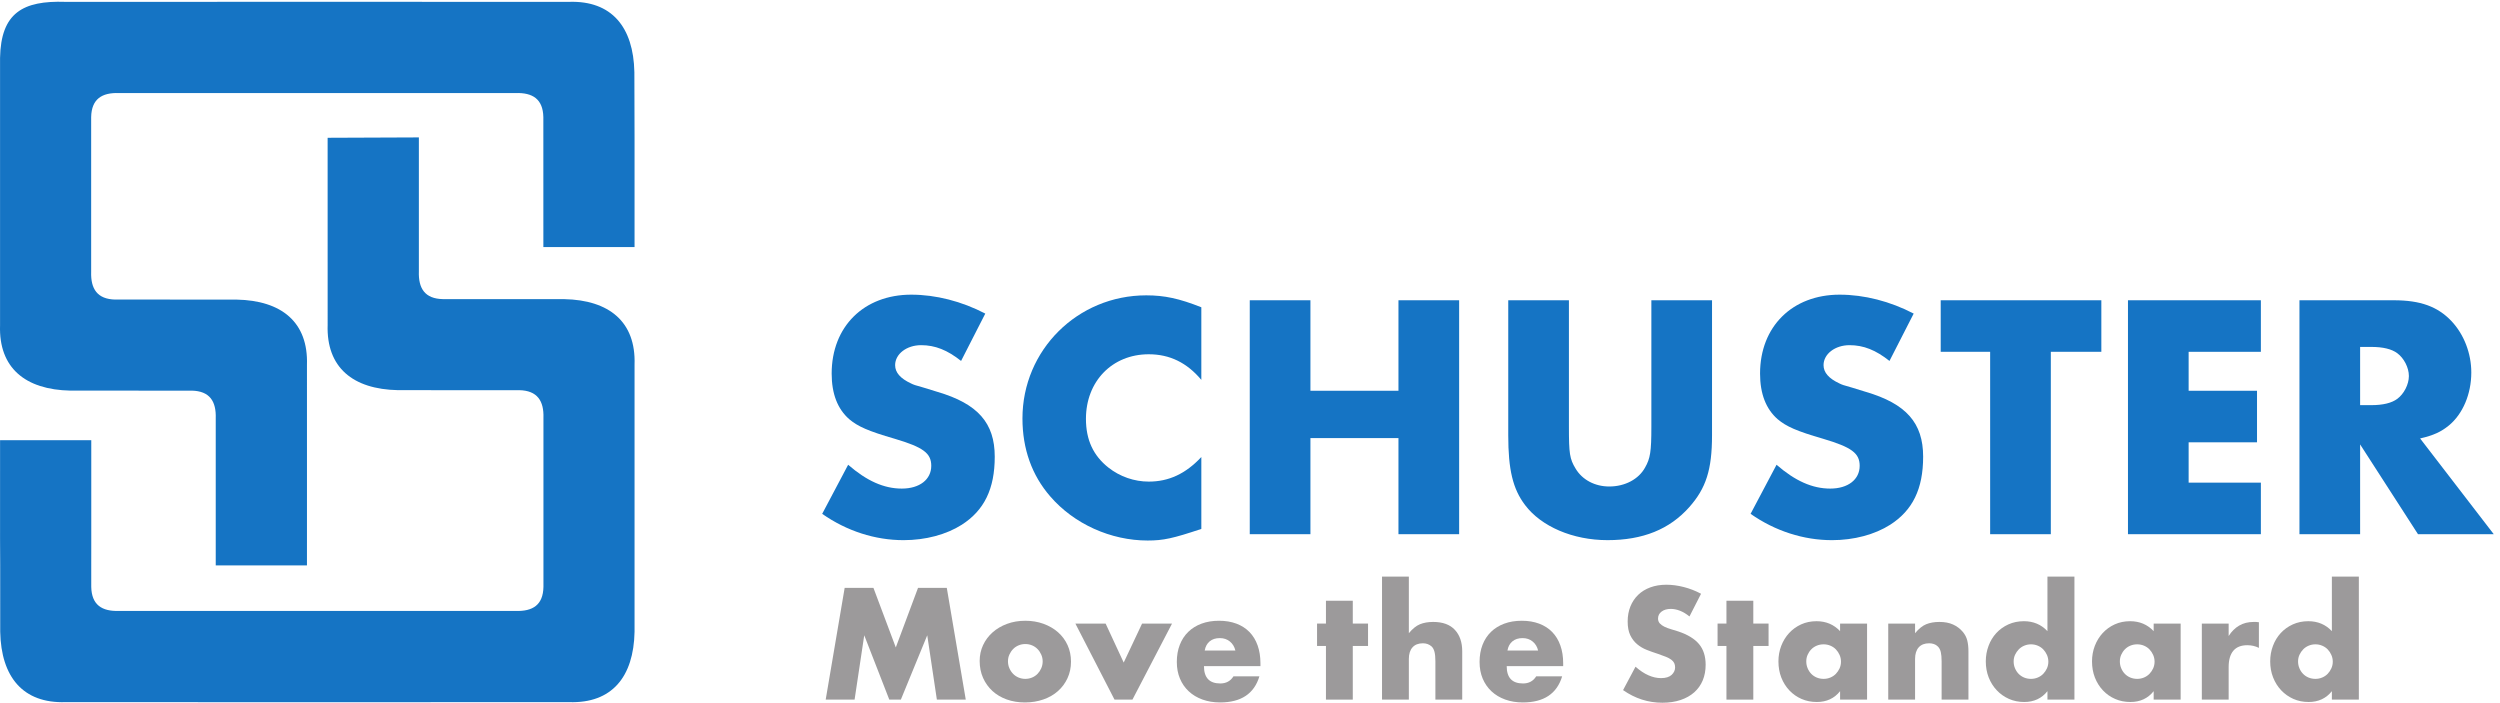
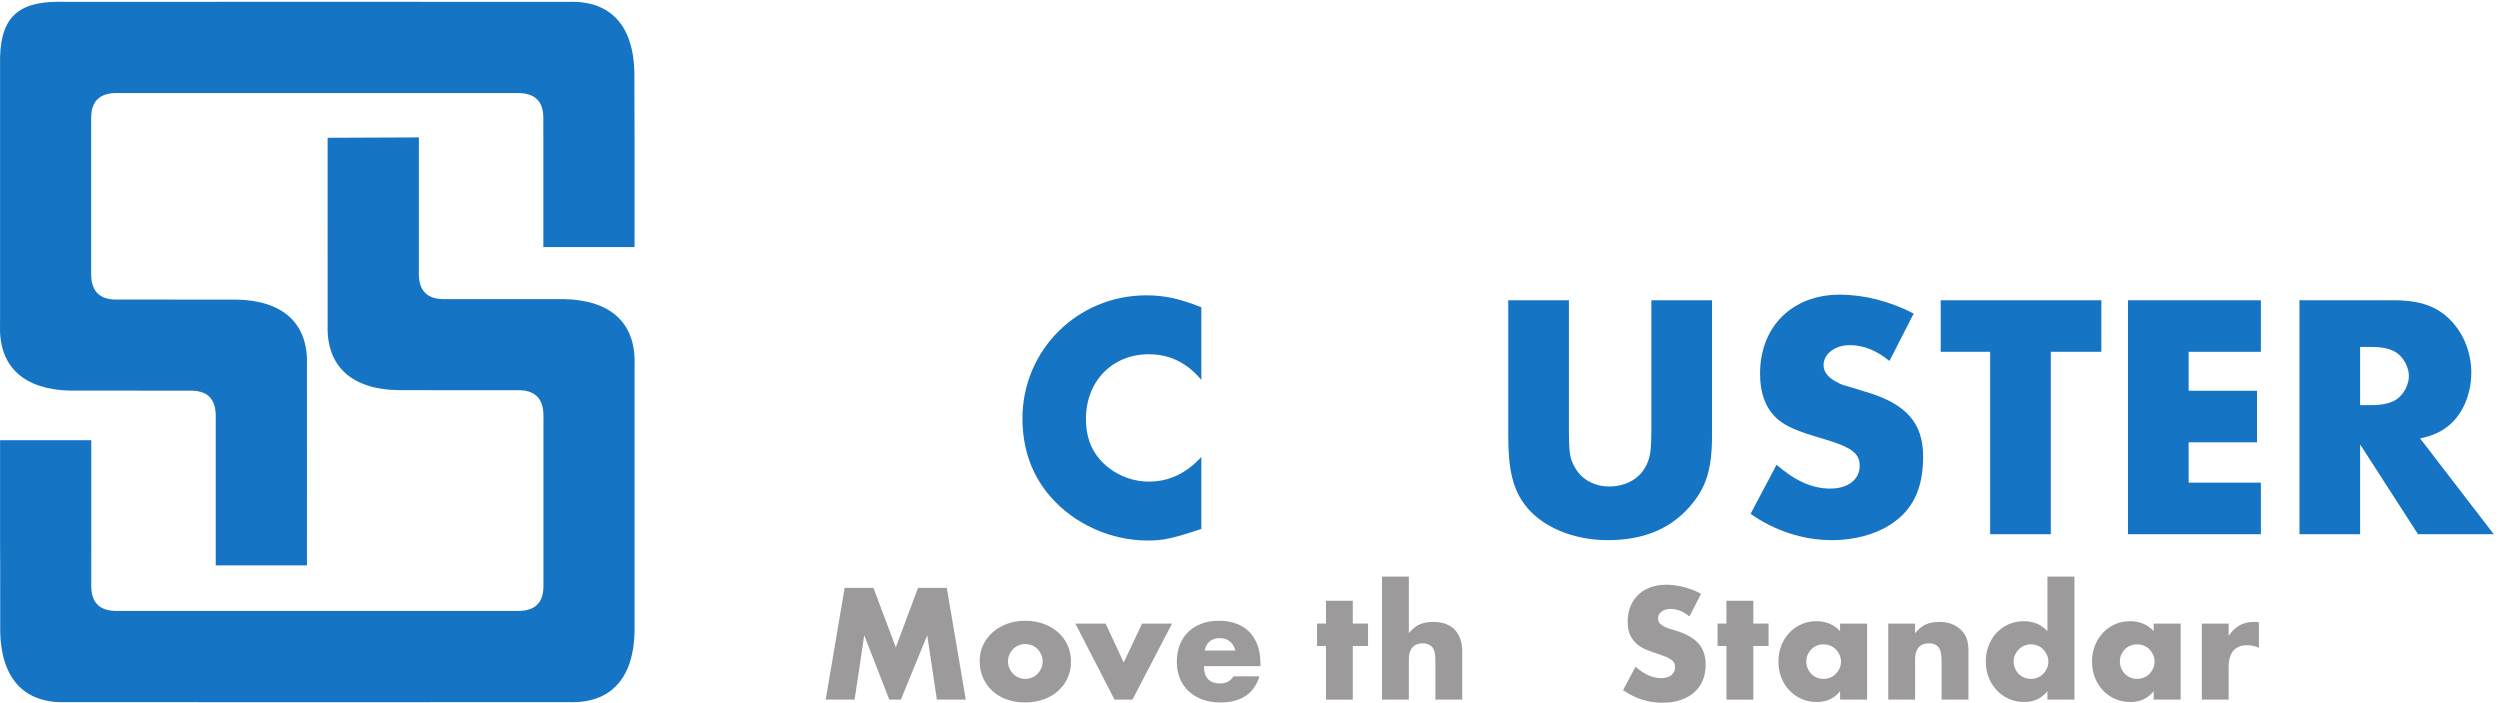
<svg xmlns="http://www.w3.org/2000/svg" height="47.286" viewBox="0 0 168.223 47.286" width="168.223">
  <g transform="matrix(.133 0 0 -.133 -.001 47.286)">
    <g fill="#1574c4">
      <path d="m131.738 354.594-46.218.023h154.903l-51.008-.023h98.488c21.59.707 32.606-12.77 33.055-35.574l.09-33.762v-54.731h-46.133l-.012 65.75c-.183 9.133-5.41 12.457-14.05 12.176h-71.719-57.258-46.426-25.293c-8.641.281-13.848-3.035-14.031-12.164v-33.535-32.777-11.95c-.285-8.656 3.106-13.879 12.234-14.054h15.598 11.785l33.985-.02c22.804-.449 36.289-11.465 35.578-33.055l.008-55.726-.008-45.676h-46.153v45.481 28.867c.293 8.644-3.027 13.867-12.16 14.051h-11.27l-50.098.011c-22.801.457-36.309 11.473-35.594 33.067v39.004 32.589 63.664c.449 22.793 11.484 29.071 33.074 28.364h52.305z" />
      <path d="m189.336.301 46.223-.027h-154.903l51.004.027h-98.484c-21.594-.711-32.609 12.766-33.059 35.574l-.02 46.805-.066-13.047.008 63.18h46.145v-63.18l-.019 13.047.008-24.066c.188-9.133 5.41-12.453 14.055-12.168h71.718 57.254 46.426 25.293c8.645-.285 13.859 3.027 14.035 12.156v33.543 39.972 11.949c.293 8.657-3.105 13.879-12.238 14.063l-15.586-.008-45.781.02c-22.801.449-36.289 11.464-35.575 33.066l-.011 94.617 46.164.188v-67.758c-.293-8.649 3.027-13.871 12.156-14.055h11.27 11.738l38.359-.011c22.805-.45 36.309-11.465 35.598-33.067v-39.004-39.789-56.453c-.449-22.809-11.477-36.285-33.078-35.574h-52.305z" />
-       <path d="m461.055 206.453c-23.965 0-40.282-16.14-40.282-39.914 0-10.301 3.016-17.926 8.868-23.074 4.441-3.723 9.589-6.027 23.074-9.93 14.367-4.269 18.449-7.277 18.449-13.672 0-6.91-5.859-11.523-14.902-11.523-9.055 0-17.746 3.89-27.149 12.055l-13.136-24.832c12.421-8.703 26.796-13.312 41.171-13.312 11.184 0 21.641 2.832 29.454 7.797 11.347 7.289 16.679 18.113 16.679 34.43 0 17.043-8.523 26.8-29.101 32.832l-6.914 2.132c-4.434 1.239-4.969 1.414-6.395 2.125-5.324 2.481-7.988 5.504-7.988 9.219 0 5.684 5.867 10.117 13.144 10.117 7.09 0 13.309-2.484 20.223-7.98l12.246 23.957c-11.894 6.207-25.027 9.574-37.441 9.574" />
      <path d="m579.941 206.109c-34.773 0-62.636-27.691-62.636-62.285 0-15.445 4.785-28.758 14.015-39.39 12.078-14.028 30.703-22.368 49.325-22.368 7.988 0 12.785 1.074 27.16 5.867v36.371c-7.989-8.52-16.504-12.43-26.621-12.43-7.278 0-14.551 2.488-20.403 7.105-7.636 6.036-11.355 14.016-11.355 24.661 0 18.992 13.308 32.656 31.758 32.656 10.644 0 19.343-4.266 26.621-12.953v36.73c-11.184 4.434-18.633 6.035-27.864 6.035" />
-       <path d="m738.234 203.621h-30.695v-45.785h-44.539v45.785h-30.695v-118.352h30.695v48.621h44.539v-48.621h30.695z" />
      <path d="m866.184 203.621h-30.696v-64.055c0-12.433-.535-15.972-3.191-20.586-3.195-5.855-10.117-9.582-18.106-9.582-7.277 0-13.652 3.372-17.031 9.047-3.027 4.973-3.379 7.633-3.379 21.121v64.055h-30.695v-68.32c0-17.387 2.316-27.149 8.516-35.301 8.164-10.836 24.132-17.746 41.699-17.746 17.922 0 31.406 5.496 41.347 16.672 8.516 9.59 11.536 18.988 11.536 36.375z" />
      <path d="m930.762 206.453c-23.953 0-40.282-16.14-40.282-39.914 0-10.301 3.016-17.926 8.875-23.074 4.434-3.723 9.583-6.027 23.067-9.93 14.375-4.269 18.457-7.277 18.457-13.672 0-6.91-5.859-11.523-14.902-11.523-9.051 0-17.754 3.89-27.157 12.055l-13.136-24.832c12.421-8.703 26.808-13.312 41.183-13.312 11.172 0 21.641 2.832 29.453 7.797 11.348 7.289 16.668 18.113 16.668 34.43 0 17.043-8.515 26.8-29.101 32.832l-6.922 2.132c-4.426 1.239-4.961 1.414-6.387 2.125-5.312 2.481-7.98 5.504-7.98 9.219 0 5.684 5.859 10.117 13.136 10.117 7.098 0 13.309-2.484 20.223-7.98l12.246 23.957c-11.883 6.207-25.027 9.574-37.441 9.574" />
      <path d="m1063.15 203.621h-81.275v-26.078h25.015v-92.273h30.7v92.273h25.56z" />
      <path d="m1143.86 203.621h-67.24v-118.352h67.24v26.082h-36.55v20.406h34.6v26.078h-34.6v19.707h36.55z" />
      <path d="m1211.11 203.621h-47.73v-118.352h30.69v45.422l29.28-45.422h38.33l-37.26 48.438c6.92 1.594 10.64 3.379 14.55 6.566 7.1 5.848 11.35 15.973 11.35 26.797 0 9.754-3.73 19.344-10.1 26.082-6.94 7.278-15.62 10.469-29.11 10.469m-17.04-53.058v29.453h5.68c5.85 0 10.29-1.055 13.14-3.192 3.36-2.488 5.85-7.273 5.85-11.531 0-4.246-2.49-9.047-5.85-11.539-2.85-2.125-7.29-3.191-13.14-3.191z" />
    </g>
    <g fill="#9c9a9b">
      <path d="m417.754 1.57 9.601 56.551h14.551l11.317-30.148 11.25 30.148h14.55l9.602-56.551h-14.621l-4.871 32.551-13.352-32.551h-5.847l-12.676 32.551-4.883-32.551z" />
      <path d="m509.98 20.996c0-1.301.235-2.484.715-3.559.469-1.082 1.094-2.016 1.875-2.82.77-.801 1.7-1.426 2.774-1.875 1.074-.445 2.207-.672 3.406-.672 1.203 0 2.344.227 3.418.672 1.074.449 1.992 1.074 2.773 1.875.774.805 1.399 1.738 1.875 2.82.469 1.074.715 2.234.715 3.484 0 1.203-.246 2.336-.715 3.414-.476 1.074-1.101 2.012-1.875 2.812-.781.797-1.699 1.426-2.773 1.875-1.074.449-2.215.672-3.418.672-1.199 0-2.332-.223-3.406-.672-1.074-.449-2.004-1.078-2.774-1.875-.781-.801-1.406-1.726-1.875-2.777-.48-1.051-.715-2.176-.715-3.375zm-14.324.152c0 2.852.574 5.512 1.719 7.988 1.152 2.473 2.754 4.621 4.805 6.449 2.05 1.82 4.48 3.262 7.312 4.312 2.824 1.047 5.91 1.574 9.258 1.574 3.301 0 6.367-.516 9.191-1.535 2.821-1.027 5.274-2.453 7.352-4.277 2.07-1.828 3.684-4 4.836-6.524 1.152-2.527 1.726-5.312 1.726-8.367 0-3.051-.593-5.84-1.765-8.359-1.172-2.527-2.785-4.707-4.836-6.523-2.051-1.824-4.512-3.242-7.391-4.238-2.871-1.004-5.988-1.504-9.336-1.504-3.3 0-6.347.5-9.152 1.504-2.801.996-5.215 2.422-7.234 4.27-2.024 1.855-3.614 4.062-4.766 6.641-1.145 2.578-1.719 5.438-1.719 8.59" />
      <path d="m559.375 40.047 9.152-19.727 9.297 19.727h15.156l-20.031-38.477h-9.07l-19.805 38.477z" />
      <path d="m625.031 26.395c-.449 1.902-1.379 3.426-2.773 4.578-1.406 1.152-3.106 1.723-5.098 1.723-2.109 0-3.82-.547-5.148-1.648-1.317-1.102-2.157-2.648-2.508-4.652zm-15.898-7.875c0-5.855 2.742-8.773 8.25-8.773 2.949 0 5.168 1.199 6.672 3.602h13.125c-2.649-8.797-9.278-13.203-19.875-13.203-3.25 0-6.231.488-8.926 1.465-2.703.977-5.008 2.363-6.934 4.16-1.933 1.797-3.418 3.945-4.461 6.445-1.054 2.5-1.582 5.305-1.582 8.406 0 3.203.496 6.09 1.504 8.664.996 2.574 2.422 4.762 4.278 6.562 1.843 1.797 4.082 3.184 6.707 4.16 2.629.977 5.586 1.465 8.886 1.465 3.254 0 6.172-.488 8.782-1.465 2.597-.977 4.793-2.387 6.601-4.238 1.797-1.848 3.172-4.109 4.121-6.785.946-2.676 1.426-5.688 1.426-9.039v-1.426z" />
      <path d="m684.426 28.719v-27.148h-13.574v27.148h-4.504v11.328h4.504v11.551h13.574v-11.551h7.722v-11.328z" />
      <path d="m699.219 63.824h13.574v-28.652c1.855 2.25 3.73 3.762 5.625 4.539 1.906.773 4.133 1.164 6.68 1.164 4.855 0 8.515-1.34 10.988-4.016 2.48-2.676 3.711-6.289 3.711-10.84v-24.449h-13.574v19.426c0 1.953-.149 3.523-.45 4.727-.304 1.199-.8 2.125-1.496 2.773-1.199 1.051-2.656 1.578-4.355 1.578-2.293 0-4.063-.691-5.281-2.066-1.231-1.371-1.848-3.336-1.848-5.883v-20.555h-13.574z" />
-       <path d="m778.195 26.395c-.449 1.902-1.367 3.426-2.773 4.578-1.399 1.152-3.098 1.723-5.098 1.723-2.101 0-3.808-.547-5.136-1.648-1.329-1.102-2.168-2.648-2.512-4.652zm-15.898-7.875c0-5.855 2.754-8.773 8.25-8.773 2.949 0 5.176 1.199 6.68 3.602h13.125c-2.657-8.797-9.278-13.203-19.883-13.203-3.25 0-6.219.488-8.926 1.465-2.695.977-5.008 2.363-6.934 4.16-1.921 1.797-3.406 3.945-4.461 6.445-1.046 2.5-1.574 5.305-1.574 8.406 0 3.203.5 6.09 1.496 8.664 1.004 2.574 2.43 4.762 4.278 6.562 1.855 1.797 4.09 3.184 6.718 4.16 2.618.977 5.586 1.465 8.887 1.465 3.242 0 6.172-.488 8.77-1.465 2.597-.977 4.804-2.387 6.601-4.238 1.797-1.848 3.172-4.109 4.121-6.785.957-2.676 1.426-5.688 1.426-9.039v-1.426z" />
      <path d="m854.766 43.648c-1.602 1.297-3.184 2.258-4.786 2.883-1.601.625-3.164.938-4.648.938-1.914 0-3.457-.449-4.668-1.348-1.191-.898-1.797-2.074-1.797-3.523 0-1 .313-1.828.899-2.477.605-.648 1.386-1.211 2.363-1.688.976-.473 2.09-.887 3.301-1.238 1.23-.351 2.441-.727 3.652-1.121 4.785-1.601 8.301-3.738 10.527-6.418 2.227-2.676 3.34-6.16 3.34-10.457 0-2.902-.488-5.527-1.465-7.883-.976-2.344-2.402-4.355-4.277-6.035-1.875-1.668-4.18-2.977-6.894-3.895-2.735-.926-5.821-1.387-9.258-1.387-7.149 0-13.789 2.117-19.883 6.379l6.301 11.844c2.195-1.945 4.382-3.41 6.531-4.344 2.148-.957 4.277-1.43 6.367-1.43 2.402 0 4.18.547 5.371 1.641 1.172 1.105 1.758 2.356 1.758 3.758 0 .848-.156 1.586-.449 2.211-.313.625-.801 1.199-1.504 1.727-.703.523-1.621 1.012-2.734 1.461-1.133.449-2.481.949-4.083 1.5-1.914.602-3.769 1.266-5.585 1.988-1.836.727-3.457 1.688-4.883 2.891-1.426 1.195-2.578 2.711-3.457 4.535-.867 1.824-1.309 4.137-1.309 6.938 0 2.797.469 5.336 1.387 7.613.93 2.273 2.226 4.223 3.906 5.848 1.68 1.621 3.711 2.887 6.152 3.789 2.422.898 5.137 1.348 8.125 1.348 2.813 0 5.723-.383 8.789-1.16 3.047-.777 5.958-1.914 8.77-3.414z" />
      <path d="m887.063 28.719v-27.148h-13.586v27.148h-4.493v11.328h4.493v11.551h13.586v-11.551h7.722v-11.328z" />
      <path d="m913.867 20.922c0-1.25.227-2.41.684-3.484.449-1.082 1.054-2.016 1.836-2.82.773-.801 1.699-1.426 2.773-1.875 1.074-.445 2.238-.672 3.488-.672 1.2 0 2.332.227 3.407.672 1.074.449 2.004 1.074 2.785 1.875.769.805 1.394 1.73 1.875 2.773.469 1.055.711 2.18.711 3.379 0 1.203-.242 2.34-.711 3.414-.481 1.074-1.106 2.012-1.875 2.812-.781.801-1.711 1.426-2.785 1.875-1.075.449-2.207.676-3.407.676-1.25 0-2.414-.227-3.488-.676s-2-1.074-2.773-1.875c-.782-.801-1.387-1.715-1.836-2.738-.457-1.027-.684-2.133-.684-3.336zm17.102 19.125h13.652v-38.477h-13.652v4.277c-2.903-3.652-6.817-5.477-11.77-5.477-2.801 0-5.379.516-7.722 1.543-2.356 1.016-4.407 2.461-6.153 4.305-1.75 1.855-3.117 4.023-4.094 6.523-.976 2.5-1.453 5.231-1.453 8.18 0 2.75.469 5.363 1.414 7.836.957 2.477 2.278 4.641 3.985 6.492 1.699 1.844 3.722 3.309 6.074 4.383 2.344 1.074 4.941 1.613 7.793 1.613 4.805 0 8.781-1.676 11.926-5.027z" />
      <path d="m955.332 40.047h13.574v-4.875c1.856 2.25 3.731 3.762 5.625 4.539 1.907.773 4.133 1.164 6.68 1.164 2.695 0 5.012-.441 6.934-1.316 1.925-.871 3.566-2.113 4.914-3.711 1.101-1.301 1.855-2.754 2.254-4.348.402-1.602.597-3.43.597-5.481v-24.449h-13.574v19.426c0 1.898-.137 3.438-.41 4.613-.274 1.172-.762 2.109-1.465 2.812-.598.602-1.281 1.027-2.023 1.273-.75.25-1.551.379-2.403.379-2.305 0-4.062-.691-5.293-2.066-1.219-1.371-1.836-3.336-1.836-5.883v-20.555h-13.574z" />
      <path d="m1018.78 20.922c0-1.25.22-2.41.68-3.484.45-1.082 1.06-2.016 1.84-2.82.77-.801 1.7-1.426 2.77-1.875 1.08-.445 2.24-.672 3.49-.672 1.2 0 2.33.227 3.41.672 1.07.449 2 1.074 2.78 1.875.77.805 1.4 1.73 1.88 2.773.46 1.055.71 2.18.71 3.379 0 1.203-.25 2.34-.71 3.414-.48 1.074-1.11 2.012-1.88 2.812-.78.801-1.71 1.426-2.78 1.875-1.08.449-2.21.676-3.41.676s-2.33-.227-3.41-.676-2-1.074-2.78-1.875c-.77-.801-1.4-1.715-1.88-2.738-.47-1.027-.71-2.133-.71-3.336zm17.1 42.902h13.65v-62.254h-13.65v4.277c-2.9-3.652-6.82-5.477-11.77-5.477-2.8 0-5.38.527-7.72 1.57-2.36 1.055-4.41 2.5-6.15 4.355-1.75 1.848-3.12 4.023-4.1 6.523-.97 2.5-1.45 5.203-1.45 8.102 0 2.75.46 5.363 1.39 7.836.91 2.477 2.23 4.641 3.93 6.492 1.7 1.844 3.74 3.309 6.11 4.383 2.38 1.074 4.98 1.613 7.84 1.613 4.8 0 8.78-1.676 11.92-5.027z" />
      <path d="m1072.52 20.922c0-1.25.22-2.41.68-3.484.45-1.082 1.06-2.016 1.84-2.82.77-.801 1.7-1.426 2.77-1.875 1.08-.445 2.24-.672 3.49-.672 1.2 0 2.33.227 3.41.672 1.07.449 2 1.074 2.78 1.875.77.805 1.4 1.73 1.88 2.773.46 1.055.71 2.18.71 3.379 0 1.203-.25 2.34-.71 3.414-.48 1.074-1.11 2.012-1.88 2.812-.78.801-1.71 1.426-2.78 1.875-1.08.449-2.21.676-3.41.676-1.25 0-2.41-.227-3.49-.676-1.07-.449-2-1.074-2.77-1.875-.78-.801-1.39-1.715-1.84-2.738-.46-1.027-.68-2.133-.68-3.336zm17.1 19.125h13.65v-38.477h-13.65v4.277c-2.9-3.652-6.82-5.477-11.77-5.477-2.8 0-5.38.516-7.72 1.543-2.36 1.016-4.41 2.461-6.15 4.305-1.75 1.855-3.12 4.023-4.1 6.523-.97 2.5-1.45 5.231-1.45 8.18 0 2.75.47 5.363 1.41 7.836.96 2.477 2.28 4.641 3.99 6.492 1.7 1.844 3.72 3.309 6.07 4.383s4.94 1.613 7.8 1.613c4.8 0 8.78-1.676 11.92-5.027z" />
      <path d="m1113.99 40.047h13.57v-6.301c1.45 2.301 3.22 4.062 5.33 5.285 2.1 1.226 4.54 1.844 7.35 1.844h1.16c.43 0 .92-.055 1.46-.152v-12.973c-1.79.898-3.75 1.348-5.85 1.348-3.15 0-5.52-.938-7.09-2.812s-2.36-4.613-2.36-8.215v-16.5h-13.57z" />
-       <path d="m1162.68 20.922c0-1.25.22-2.41.68-3.484.45-1.082 1.05-2.016 1.84-2.82.77-.801 1.7-1.426 2.77-1.875 1.07-.445 2.24-.672 3.49-.672 1.2 0 2.33.227 3.4.672 1.08.449 2.01 1.074 2.79 1.875.77.805 1.39 1.73 1.87 2.773.47 1.055.72 2.18.72 3.379 0 1.203-.25 2.34-.72 3.414-.48 1.074-1.1 2.012-1.87 2.812-.78.801-1.71 1.426-2.79 1.875-1.07.449-2.2.676-3.4.676-1.21 0-2.34-.227-3.41-.676-1.09-.449-2-1.074-2.79-1.875-.77-.801-1.39-1.715-1.87-2.738-.47-1.027-.71-2.133-.71-3.336zm17.1 42.902h13.65v-62.254h-13.65v4.277c-2.9-3.652-6.82-5.477-11.77-5.477-2.8 0-5.38.527-7.73 1.57-2.35 1.055-4.4 2.5-6.15 4.355-1.75 1.848-3.11 4.023-4.09 6.523s-1.46 5.203-1.46 8.102c0 2.75.46 5.363 1.39 7.836.92 2.477 2.24 4.641 3.94 6.492 1.7 1.844 3.74 3.309 6.11 4.383s4.98 1.613 7.83 1.613c4.81 0 8.78-1.676 11.93-5.027z" />
    </g>
  </g>
</svg>